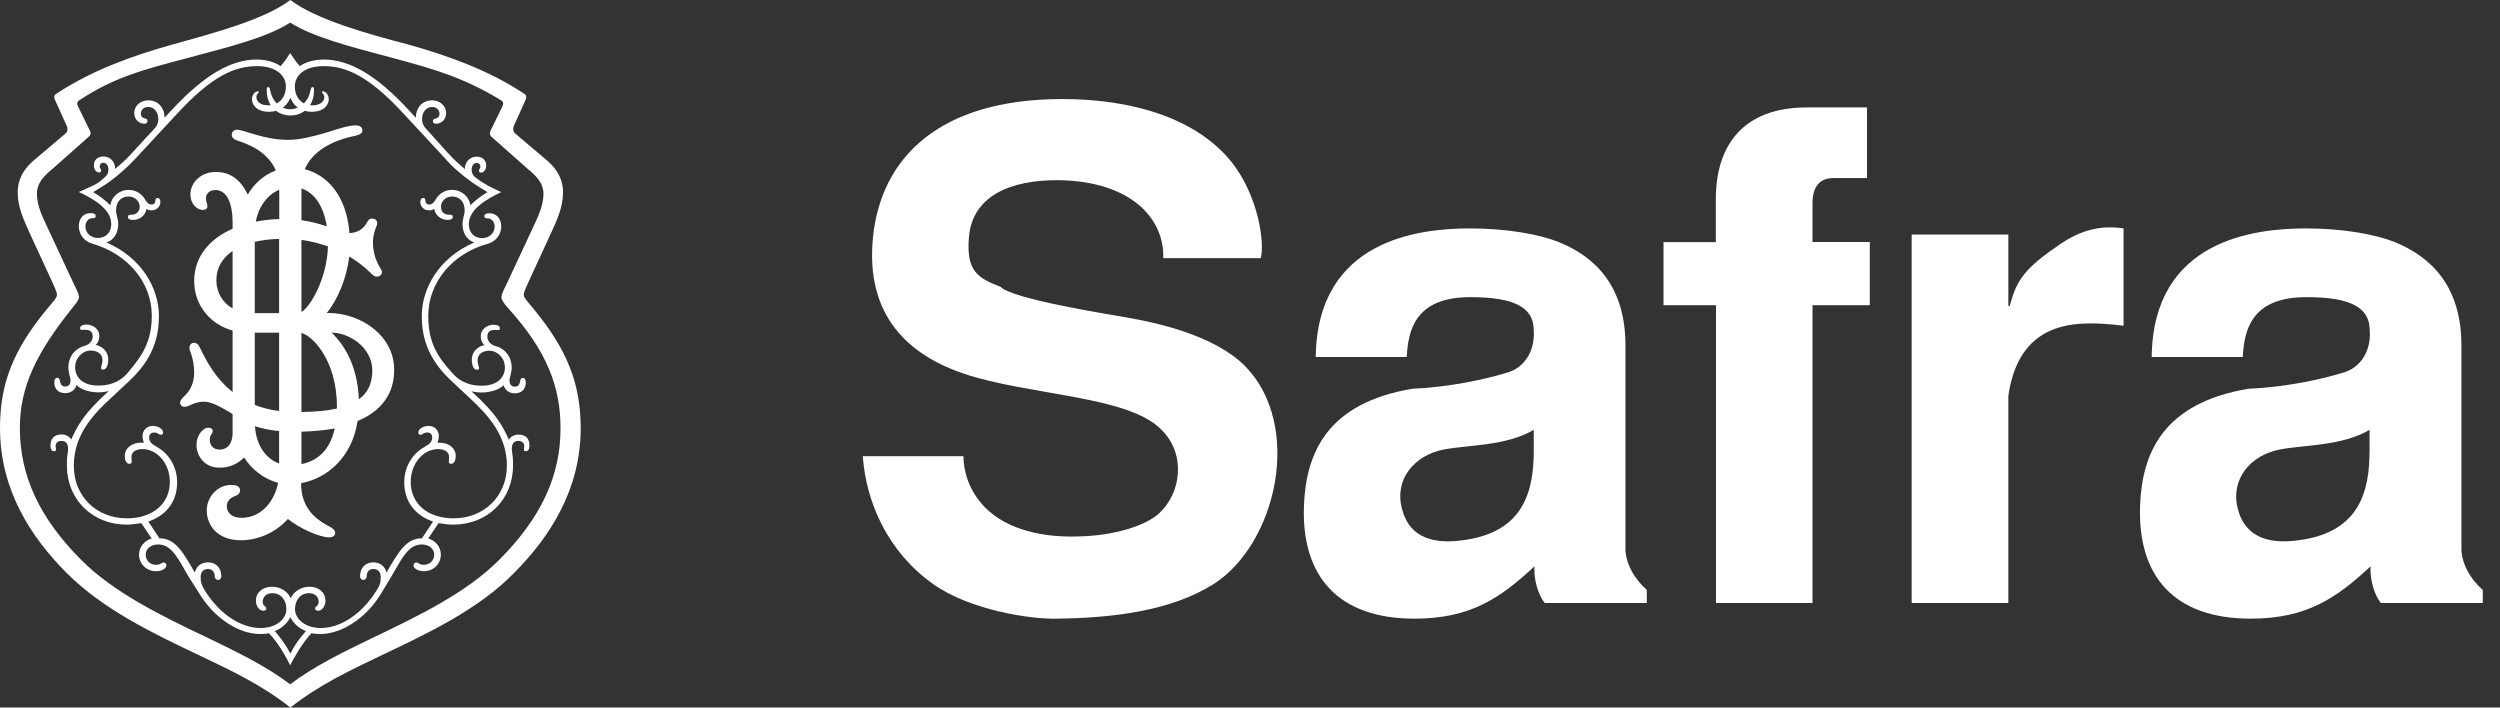
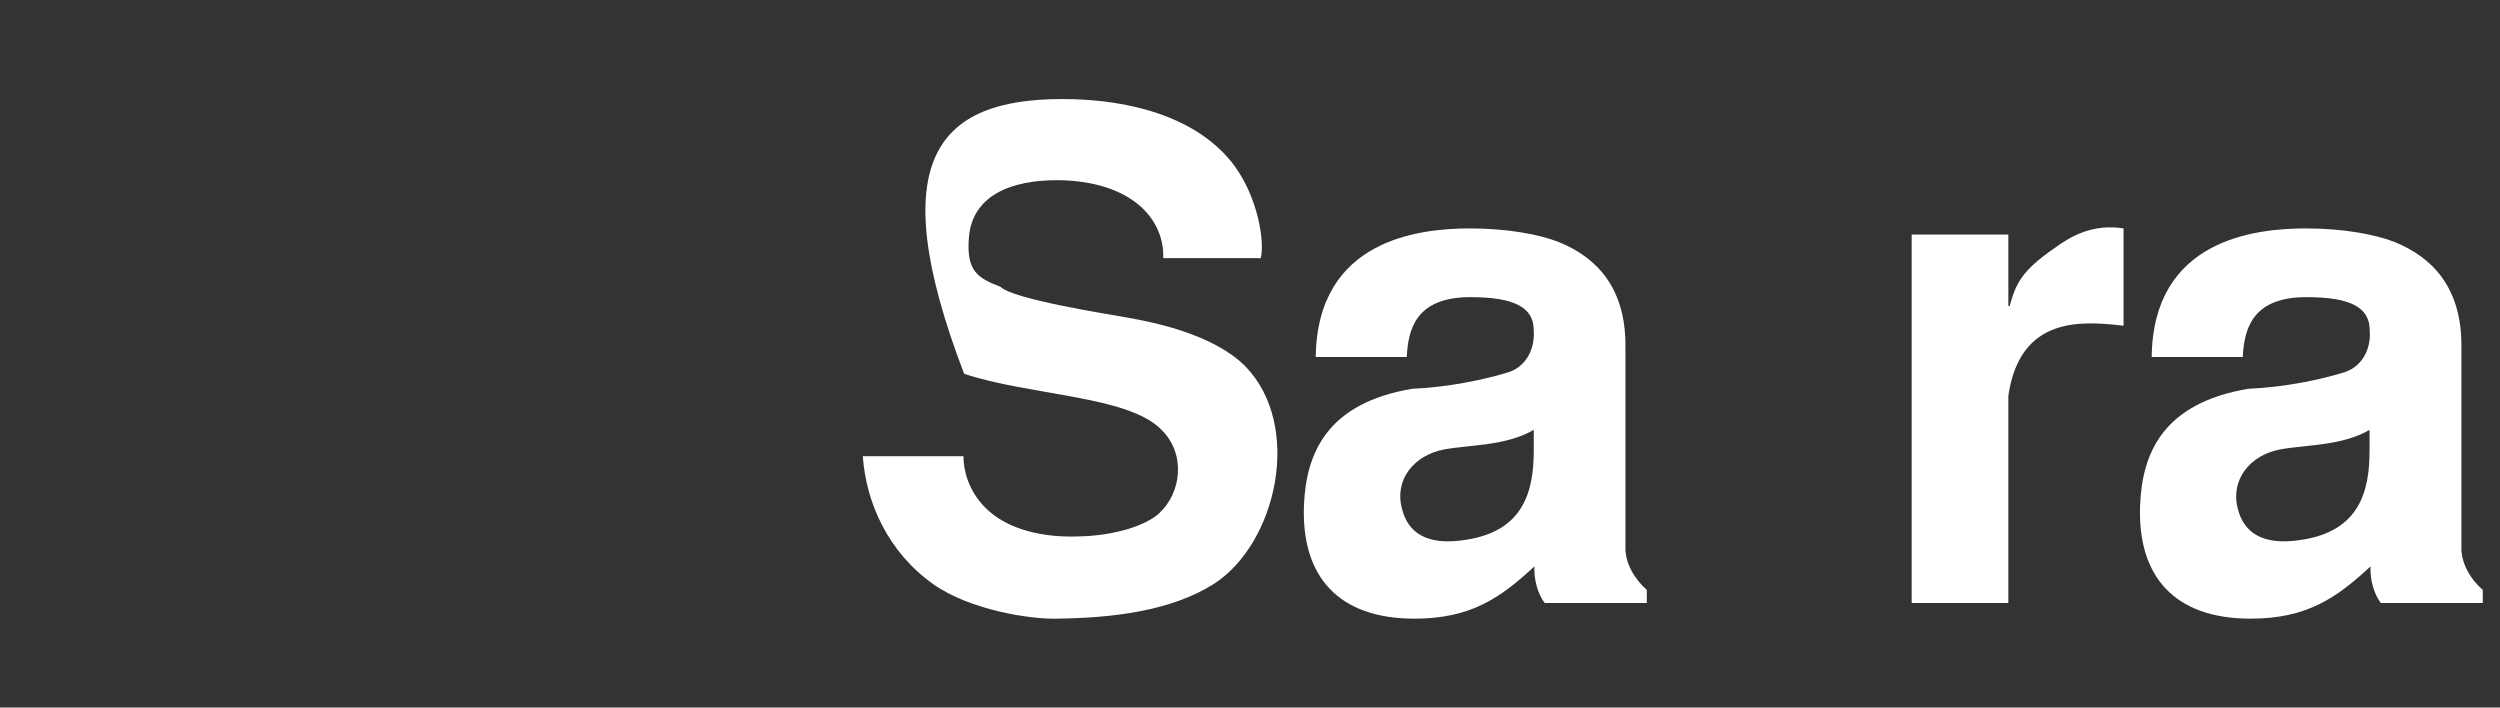
<svg xmlns="http://www.w3.org/2000/svg" width="106" height="30" viewBox="0 0 106 30" fill="none">
  <rect x="0" y="0" width="106" height="30" fill="#333333" stroke="none" />
-   <path fill-rule="evenodd" clip-rule="evenodd" d="M49.322 10.958C49.379 9.254 47.947 7.702 44.936 7.64C42.802 7.613 41.222 8.331 41.082 10.062C40.963 11.505 41.461 11.792 42.423 12.161C42.921 12.681 46.957 13.317 47.771 13.461C48.943 13.666 51.463 14.179 52.804 15.534C55.261 18.071 54.123 23.057 51.463 24.761C49.645 25.91 47.161 26.204 44.795 26.231C43.714 26.259 41.138 25.882 39.559 24.761C37.657 23.406 36.723 21.327 36.583 19.343H40.85C40.85 19.89 41.026 20.752 41.756 21.505C42.718 22.49 44.304 22.804 45.764 22.743C47.231 22.715 48.599 22.285 49.154 21.758C50.087 20.896 50.298 19.248 49.238 18.215C47.834 16.771 43.623 16.771 40.879 15.848C38.562 15.068 36.667 13.42 37.018 10.027C37.369 6.683 39.826 4.2 45.034 4.2C46.171 4.2 50.151 4.289 52.228 6.881C53.337 8.29 53.632 10.253 53.457 10.944H49.322V10.958Z" fill="white" />
+   <path fill-rule="evenodd" clip-rule="evenodd" d="M49.322 10.958C49.379 9.254 47.947 7.702 44.936 7.64C42.802 7.613 41.222 8.331 41.082 10.062C40.963 11.505 41.461 11.792 42.423 12.161C42.921 12.681 46.957 13.317 47.771 13.461C48.943 13.666 51.463 14.179 52.804 15.534C55.261 18.071 54.123 23.057 51.463 24.761C49.645 25.91 47.161 26.204 44.795 26.231C43.714 26.259 41.138 25.882 39.559 24.761C37.657 23.406 36.723 21.327 36.583 19.343H40.85C40.85 19.89 41.026 20.752 41.756 21.505C42.718 22.49 44.304 22.804 45.764 22.743C47.231 22.715 48.599 22.285 49.154 21.758C50.087 20.896 50.298 19.248 49.238 18.215C47.834 16.771 43.623 16.771 40.879 15.848C37.369 6.683 39.826 4.2 45.034 4.2C46.171 4.2 50.151 4.289 52.228 6.881C53.337 8.29 53.632 10.253 53.457 10.944H49.322V10.958Z" fill="white" />
  <path fill-rule="evenodd" clip-rule="evenodd" d="M65.038 18.222C63.866 18.912 62.293 18.858 61.234 19.056C59.977 19.289 59.093 20.328 59.451 21.594C59.682 22.51 60.412 23.174 62.167 22.886C64.596 22.51 65.031 20.841 65.031 19.111V18.222H65.038ZM65.501 25.575C65.206 25.198 65.031 24.569 65.059 24.015C63.627 25.342 62.371 26.231 59.97 26.231C56.748 26.231 55.169 24.446 55.288 21.416C55.38 19.227 56.25 17.093 59.879 16.484C61.395 16.423 63.03 16.081 64.006 15.766C64.736 15.506 65.087 14.754 65.031 14.008C65.031 13.03 64.21 12.599 62.336 12.599C59.998 12.599 59.703 14.008 59.647 15.137H55.787C55.85 10.15 60.174 9.685 62.336 9.685C63.915 9.685 65.29 9.945 66.084 10.26C67.663 10.896 68.919 12.161 68.919 14.644V23.174C68.891 23.864 69.305 24.555 69.825 25.014V25.568H65.501V25.575Z" fill="white" />
-   <path fill-rule="evenodd" clip-rule="evenodd" d="M70.526 10.267H72.751V8.447C72.751 6.115 73.952 4.555 76.612 4.555H79.16V7.551H77.728C77.173 7.551 76.85 7.9 76.85 8.618V10.26H79.279V12.941H76.85V25.568H72.758V12.941H70.533V10.267H70.526Z" fill="white" />
  <path fill-rule="evenodd" clip-rule="evenodd" d="M81.055 9.945H85.154V12.975H85.21C85.47 12.052 85.68 11.505 87.112 10.52C87.814 10 88.754 9.48 90.039 9.685V13.81C88.284 13.611 85.652 13.379 85.154 16.778V25.568H81.055V9.945Z" fill="white" />
  <path fill-rule="evenodd" clip-rule="evenodd" d="M100.476 18.222C99.304 18.912 97.725 18.858 96.679 19.056C95.422 19.289 94.545 20.328 94.889 21.594C95.127 22.51 95.858 23.174 97.605 22.886C100.034 22.51 100.469 20.841 100.469 19.111V18.222H100.476ZM100.953 25.575C100.658 25.198 100.483 24.569 100.511 24.015C99.079 25.342 97.823 26.231 95.422 26.231C92.201 26.231 90.621 24.446 90.741 21.416C90.825 19.227 91.702 17.093 95.331 16.484C96.854 16.423 98.49 16.081 99.451 15.766C100.188 15.506 100.539 14.754 100.476 14.008C100.476 13.03 99.662 12.599 97.788 12.599C95.443 12.599 95.156 14.008 95.092 15.137H91.232C91.288 10.15 95.612 9.685 97.781 9.685C99.36 9.685 100.736 9.945 101.529 10.26C103.101 10.896 104.364 12.161 104.364 14.644V23.174C104.336 23.864 104.743 24.555 105.27 25.014V25.568H100.953V25.575Z" fill="white" />
-   <path fill-rule="evenodd" clip-rule="evenodd" d="M15.217 16.929C15.154 15.492 14.599 14.624 14.059 14.104H14.066C14.789 14.104 15.786 14.72 15.786 15.711C15.786 16.252 15.596 16.655 15.217 16.929ZM12.781 19.678V18.304C13.301 18.29 13.771 18.242 14.192 18.167C13.989 19.097 13.455 19.542 12.781 19.678ZM10.809 18.071C11.076 18.16 11.406 18.235 11.834 18.276V19.651C11.322 19.466 10.872 18.953 10.809 18.071ZM10.802 14.104H11.834V17.428C11.448 17.38 11.104 17.285 10.802 17.168V14.104ZM9.174 11.881C9.174 11.382 9.405 10.951 9.862 10.643V13.078C9.426 12.832 9.174 12.38 9.174 11.881ZM11.841 8.044V9.289C11.497 9.295 11.16 9.337 10.844 9.398C10.957 8.782 11.322 8.263 11.841 8.044ZM13.855 9.596C13.568 9.501 13.217 9.398 12.781 9.337V7.989C13.28 8.153 13.708 8.659 13.855 9.596ZM12.781 13.229V10.171C13.175 10.226 13.554 10.322 13.905 10.445C13.87 11.771 13.182 12.996 12.781 13.229ZM10.802 10.253C11.104 10.185 11.448 10.137 11.834 10.13V13.276H10.802V10.253ZM14.284 17.319C13.87 17.415 13.371 17.462 12.781 17.469V14.118C13.21 14.213 14.284 15.233 14.284 17.23C14.284 17.25 14.284 17.285 14.284 17.319ZM13.905 13.27H13.855C14.326 12.695 14.698 11.792 14.81 10.876C15.14 11.074 15.435 11.3 15.687 11.546C15.814 11.669 15.877 11.73 15.968 11.73C16.158 11.73 16.249 11.573 16.158 11.423C15.905 11.019 15.814 10.684 15.814 10.253C15.814 9.973 15.905 9.726 15.968 9.576C16.031 9.419 15.968 9.268 15.779 9.268C15.624 9.268 15.589 9.391 15.526 9.487C15.407 9.692 15.168 9.87 14.817 9.884C14.684 8.215 13.813 7.401 12.922 7.175C13.245 6.423 14.038 5.964 15.084 5.752C15.238 5.718 15.364 5.657 15.364 5.534C15.364 5.376 15.238 5.315 15.084 5.315C14.74 5.315 14.242 5.499 13.834 5.622C13.21 5.807 12.676 5.93 12.206 5.93C11.202 5.93 10.325 5.499 10.044 5.499C9.918 5.499 9.827 5.595 9.827 5.718C9.827 5.814 9.89 5.903 10.079 5.964C10.915 6.231 11.455 6.655 11.694 7.23C11.202 7.408 10.788 7.77 10.507 8.249C10.178 7.585 9.749 7.291 9.139 7.291C8.542 7.291 8.072 7.722 8.072 8.249C8.072 8.618 8.324 8.899 8.605 8.899C8.732 8.899 8.795 8.837 8.795 8.741C8.795 8.618 8.732 8.584 8.732 8.399C8.732 8.215 8.886 8.057 9.139 8.057C9.518 8.057 9.862 8.427 9.862 9.446V9.699C8.879 10.13 8.233 10.889 8.233 11.915C8.233 12.969 8.942 13.762 9.862 14.015V16.621C9.16 16.067 8.767 15.342 8.514 14.815C8.451 14.692 8.388 14.535 8.233 14.535C8.044 14.535 7.981 14.72 8.079 14.938C8.17 15.157 8.233 15.492 8.233 15.8C8.233 16.17 8.107 16.512 7.854 16.758C7.728 16.881 7.637 16.977 7.637 17.066C7.637 17.189 7.728 17.25 7.826 17.25C8.016 17.25 8.233 17.032 8.64 17.032C8.893 17.032 9.202 17.155 9.707 17.462C9.756 17.49 9.812 17.524 9.862 17.558V17.921V18.352C9.862 18.782 9.672 19.063 9.3 19.063C9.047 19.063 8.893 18.878 8.893 18.632C8.893 18.447 9.019 18.386 9.019 18.29C9.019 18.194 8.956 18.133 8.83 18.133C8.64 18.133 8.332 18.413 8.332 18.871C8.332 19.302 8.647 19.829 9.3 19.829C9.672 19.829 10.023 19.72 10.353 19.398C10.655 19.884 11.188 20.315 11.792 20.472C11.63 21.286 11.055 21.956 10.241 21.956C9.834 21.956 9.616 21.737 9.616 21.464C9.616 21.245 9.77 21.122 9.897 21.06C10.051 20.999 10.178 20.964 10.178 20.78C10.178 20.684 10.114 20.561 9.798 20.561C9.237 20.561 8.767 21.053 8.767 21.642C8.767 22.291 9.237 22.907 10.206 22.907C11.034 22.907 11.757 22.51 12.206 22.004C12.739 22.428 13.561 22.784 13.961 22.784C14.087 22.784 14.213 22.722 14.213 22.599C14.213 22.476 14.087 22.38 13.961 22.319C13.238 21.949 12.768 21.423 12.768 20.499V20.486C13.883 20.28 14.929 19.384 15.161 17.852C16.179 17.428 16.712 16.689 16.712 15.691C16.726 14.261 15.343 13.27 13.905 13.27ZM19.232 21.977C18.137 21.977 17.414 21.361 17.414 20.431C17.414 19.658 17.948 19.042 18.572 19.042C18.825 19.042 19.042 19.138 19.042 19.384C19.042 19.542 18.979 19.665 19.134 19.665C19.225 19.665 19.323 19.569 19.323 19.323C19.323 19.015 19.042 18.769 18.635 18.769H18.544C18.607 18.646 18.607 18.523 18.607 18.488C18.607 18.208 18.39 18.058 18.172 18.058C17.954 18.058 17.737 18.181 17.737 18.338C17.737 18.399 17.765 18.434 17.828 18.434C17.919 18.434 17.954 18.338 18.109 18.338C18.235 18.338 18.326 18.399 18.326 18.557C18.326 18.776 18.137 18.865 17.983 18.96C17.484 19.241 17.14 19.795 17.14 20.445C17.14 21.306 17.639 21.867 18.362 22.113L17.891 22.825C17.267 22.825 16.951 23.29 16.389 24.275C16.326 24.029 16.137 23.844 15.828 23.844C15.484 23.844 15.266 24.09 15.266 24.432C15.266 24.528 15.329 24.59 15.393 24.59C15.484 24.59 15.547 24.528 15.547 24.432C15.547 24.275 15.638 24.125 15.828 24.125C16.045 24.125 16.144 24.282 16.144 24.466C16.144 24.685 16.116 24.808 15.954 25.055C15.294 26.101 14.389 26.628 13.603 26.628C12.915 26.628 12.508 26.224 12.508 25.828C12.508 25.458 12.725 25.151 13.104 25.151C13.357 25.151 13.511 25.308 13.511 25.52C13.511 25.704 13.357 25.704 13.357 25.8C13.357 25.862 13.42 25.896 13.483 25.896C13.673 25.896 13.799 25.677 13.799 25.465C13.799 25.123 13.518 24.877 13.111 24.877C12.732 24.877 12.424 25.123 12.325 25.369C12.234 25.123 11.918 24.877 11.539 24.877C11.132 24.877 10.851 25.123 10.851 25.465C10.851 25.684 10.978 25.896 11.167 25.896C11.23 25.896 11.293 25.862 11.293 25.8C11.293 25.704 11.139 25.704 11.139 25.52C11.139 25.301 11.293 25.151 11.546 25.151C11.925 25.151 12.143 25.458 12.143 25.828C12.143 26.231 11.736 26.628 11.048 26.628C10.262 26.628 9.356 26.101 8.696 25.055C8.542 24.808 8.507 24.685 8.507 24.466C8.507 24.282 8.598 24.125 8.823 24.125C9.012 24.125 9.104 24.282 9.104 24.432C9.104 24.528 9.167 24.59 9.258 24.59C9.321 24.59 9.384 24.528 9.384 24.432C9.384 24.09 9.167 23.844 8.823 23.844C8.507 23.844 8.324 24.029 8.261 24.275C7.7 23.29 7.384 22.825 6.759 22.825L6.289 22.113C7.012 21.867 7.51 21.313 7.51 20.445C7.51 19.795 7.166 19.241 6.668 18.96C6.514 18.865 6.324 18.776 6.324 18.557C6.324 18.399 6.415 18.338 6.542 18.338C6.696 18.338 6.731 18.434 6.822 18.434C6.886 18.434 6.914 18.399 6.914 18.338C6.914 18.181 6.696 18.058 6.479 18.058C6.261 18.058 6.043 18.215 6.043 18.488C6.043 18.523 6.043 18.646 6.106 18.769H5.98C5.573 18.769 5.292 19.015 5.292 19.323C5.292 19.569 5.384 19.665 5.482 19.665C5.636 19.665 5.573 19.542 5.573 19.384C5.573 19.138 5.791 19.042 6.043 19.042C6.668 19.042 7.201 19.658 7.201 20.431C7.201 21.354 6.479 21.977 5.384 21.977C4.099 21.977 3.13 21.053 3.13 19.754C3.13 18.488 3.881 17.627 4.731 16.854L5.454 16.177C6.359 15.342 6.738 14.48 6.738 13.399C6.738 12.23 6.015 10.93 4.513 10.28C4.829 10.185 5.012 9.877 5.012 9.508C5.012 9.261 4.92 9.104 4.92 8.919C4.92 8.55 5.138 8.331 5.454 8.331C5.734 8.331 5.924 8.55 5.924 8.762C5.924 8.947 5.798 9.104 5.58 9.104C5.489 9.104 5.426 9.104 5.426 9.2C5.426 9.295 5.517 9.323 5.643 9.323C6.022 9.323 6.205 9.015 6.205 8.858C6.268 8.892 6.331 8.919 6.422 8.919C6.64 8.919 6.801 8.762 6.801 8.55C6.801 8.488 6.773 8.393 6.675 8.393C6.612 8.393 6.584 8.454 6.584 8.516C6.584 8.611 6.521 8.673 6.429 8.673C6.303 8.673 6.212 8.577 6.149 8.454C6.022 8.235 5.77 8.051 5.461 8.051C5.054 8.051 4.738 8.331 4.675 8.7C4.485 8.516 4.268 8.331 3.952 8.146C4.204 7.989 4.422 7.866 4.675 7.681C5.054 7.401 5.398 7.093 5.77 6.696L7.489 4.843C8.991 3.208 9.967 2.804 10.9 2.804C11.715 2.804 12.122 3.208 12.122 3.666C12.122 4.008 11.974 4.254 11.736 4.384C11.602 4.254 11.504 4.07 11.462 3.851C11.434 3.694 11.399 3.694 11.371 3.694C11.307 3.694 11.307 3.755 11.307 3.817C11.307 4.083 11.371 4.295 11.476 4.46C11.441 4.466 11.406 4.466 11.371 4.466C11.055 4.466 10.872 4.309 10.872 4.124C10.872 4.09 10.872 4.029 10.935 3.967C10.999 3.906 10.964 3.871 10.935 3.871C10.809 3.871 10.683 4.029 10.683 4.213C10.683 4.432 10.872 4.74 11.406 4.74C11.483 4.74 11.588 4.733 11.701 4.699C11.876 4.829 12.094 4.897 12.311 4.897C12.529 4.897 12.746 4.836 12.922 4.699C13.034 4.733 13.139 4.74 13.217 4.74C13.75 4.74 13.94 4.432 13.94 4.213C13.94 4.029 13.813 3.871 13.687 3.871C13.659 3.871 13.624 3.906 13.687 3.967C13.75 4.029 13.75 4.09 13.75 4.124C13.75 4.309 13.561 4.466 13.252 4.466C13.217 4.466 13.182 4.466 13.146 4.46C13.252 4.295 13.315 4.083 13.315 3.817C13.315 3.755 13.315 3.694 13.252 3.694C13.224 3.694 13.189 3.694 13.161 3.851C13.118 4.07 13.02 4.248 12.887 4.384C12.655 4.261 12.501 4.008 12.501 3.666C12.501 3.201 12.908 2.804 13.722 2.804C14.663 2.804 15.631 3.208 17.133 4.843L18.853 6.696C19.197 7.1 19.576 7.408 19.948 7.681C20.201 7.866 20.418 7.989 20.671 8.146C20.355 8.331 20.137 8.516 19.948 8.7C19.885 8.331 19.569 8.051 19.162 8.051C18.846 8.051 18.6 8.235 18.474 8.454C18.411 8.577 18.32 8.673 18.193 8.673C18.102 8.673 18.039 8.611 18.039 8.516C18.039 8.454 18.011 8.393 17.948 8.393C17.856 8.393 17.821 8.488 17.821 8.55C17.821 8.769 17.976 8.919 18.2 8.919C18.291 8.919 18.355 8.885 18.418 8.858C18.418 9.015 18.607 9.323 18.979 9.323C19.106 9.323 19.197 9.289 19.197 9.2C19.197 9.104 19.134 9.104 19.042 9.104C18.825 9.104 18.698 8.981 18.698 8.762C18.698 8.543 18.888 8.331 19.169 8.331C19.485 8.331 19.702 8.55 19.702 8.919C19.702 9.104 19.611 9.261 19.611 9.508C19.611 9.877 19.8 10.185 20.109 10.28C18.607 10.93 17.884 12.223 17.884 13.399C17.884 14.48 18.263 15.342 19.169 16.177L19.892 16.854C20.734 17.627 21.492 18.488 21.492 19.754C21.485 21.047 20.516 21.977 19.232 21.977ZM12.311 27.715C12.059 27.223 11.778 26.915 11.652 26.758C11.967 26.635 12.185 26.416 12.311 26.17C12.438 26.416 12.655 26.635 12.971 26.758C12.838 26.915 12.557 27.223 12.311 27.715ZM12.627 4.562C12.529 4.603 12.424 4.631 12.311 4.631C12.199 4.631 12.094 4.61 11.995 4.562C12.115 4.473 12.234 4.337 12.311 4.145C12.389 4.337 12.501 4.473 12.627 4.562ZM21.983 18.427C21.794 18.427 21.639 18.523 21.576 18.646C21.324 18.092 21.078 17.565 19.976 16.58C20.039 16.614 20.257 16.642 20.411 16.642C20.755 16.642 21.134 16.546 21.352 16.334C21.415 16.553 21.604 16.676 21.822 16.676C22.166 16.676 22.292 16.457 22.292 16.211C22.292 16.115 22.264 16.026 22.166 16.026C21.976 16.026 22.138 16.395 21.822 16.395C21.696 16.395 21.604 16.3 21.604 16.149C21.604 15.992 21.696 15.807 21.696 15.595C21.696 15.103 21.38 14.761 21.008 14.672C20.79 14.61 20.664 14.453 20.664 14.268C20.664 14.022 20.853 13.988 20.98 13.988C21.106 13.988 21.197 14.022 21.197 13.926C21.197 13.83 21.106 13.769 20.916 13.769C20.699 13.769 20.383 13.926 20.383 14.261C20.383 14.384 20.411 14.508 20.538 14.631C20.257 14.692 20.004 14.911 20.004 15.246C20.004 15.465 20.067 15.677 20.222 15.677C20.411 15.677 20.25 15.52 20.25 15.274C20.25 14.993 20.502 14.87 20.748 14.87C21.092 14.87 21.408 15.178 21.408 15.581C21.408 16.047 21.029 16.354 20.439 16.354C20.095 16.354 19.597 16.293 19.19 15.828C18.53 15.116 18.158 14.501 18.158 13.393C18.158 11.97 19.19 10.739 20.692 10.335C21.008 10.239 21.253 9.966 21.253 9.596C21.253 9.289 21.064 9.042 20.755 9.042C20.629 9.042 20.538 9.077 20.538 9.166C20.538 9.254 20.629 9.261 20.692 9.261C20.818 9.261 20.973 9.384 20.973 9.603C20.973 9.911 20.72 10.096 20.439 10.096C20.095 10.096 19.878 9.85 19.878 9.508C19.878 8.858 20.664 8.427 21.253 8.146C20.72 7.9 20.53 7.804 20.123 7.497C20.032 7.401 19.997 7.312 19.997 7.189C19.997 7.031 20.088 6.908 20.215 6.908C20.306 6.908 20.369 6.97 20.369 7.066C20.369 7.161 20.306 7.161 20.306 7.223C20.306 7.285 20.334 7.319 20.397 7.319C20.46 7.319 20.615 7.257 20.615 7.011C20.615 6.826 20.488 6.642 20.208 6.642C19.927 6.642 19.709 6.86 19.709 7.168C19.492 6.984 19.239 6.765 19.021 6.518L18.039 5.431C17.758 5.123 17.912 4.535 18.32 4.535C18.537 4.535 18.635 4.692 18.635 4.815C18.635 5.096 18.355 4.973 18.355 5.123C18.355 5.185 18.383 5.246 18.481 5.246C18.698 5.246 18.916 5.089 18.916 4.781C18.916 4.501 18.663 4.254 18.32 4.254C17.912 4.254 17.632 4.562 17.632 4.993L17.316 4.651C15.94 3.167 14.81 2.524 13.715 2.524C13.308 2.524 12.929 2.647 12.711 2.804C12.522 2.586 12.431 2.435 12.304 2.25C12.178 2.435 12.087 2.592 11.897 2.804C11.68 2.647 11.3 2.524 10.893 2.524C9.798 2.524 8.668 3.174 7.293 4.651L6.977 4.993C6.977 4.562 6.696 4.254 6.289 4.254C5.945 4.254 5.692 4.501 5.692 4.781C5.692 5.089 5.91 5.246 6.128 5.246C6.219 5.246 6.254 5.185 6.254 5.123C6.254 4.966 5.973 5.089 5.973 4.815C5.973 4.692 6.064 4.535 6.289 4.535C6.696 4.535 6.851 5.123 6.57 5.431L5.573 6.512C5.355 6.758 5.103 6.977 4.885 7.161C4.885 6.854 4.668 6.635 4.387 6.635C4.106 6.635 3.98 6.819 3.98 7.004C3.98 7.25 4.134 7.312 4.197 7.312C4.261 7.312 4.289 7.278 4.289 7.216C4.289 7.155 4.225 7.155 4.225 7.059C4.225 6.963 4.289 6.902 4.38 6.902C4.506 6.902 4.597 7.025 4.597 7.182C4.597 7.305 4.569 7.401 4.471 7.49C4.092 7.859 3.874 7.893 3.341 8.14C3.938 8.42 4.717 8.851 4.717 9.501C4.717 9.843 4.499 10.089 4.155 10.089C3.874 10.089 3.622 9.904 3.622 9.596C3.622 9.378 3.776 9.254 3.903 9.254C3.966 9.254 4.057 9.254 4.057 9.159C4.057 9.063 3.966 9.036 3.839 9.036C3.524 9.036 3.341 9.282 3.341 9.59C3.341 9.959 3.594 10.239 3.903 10.328C5.405 10.759 6.436 11.963 6.436 13.386C6.436 14.494 6.029 15.082 5.405 15.821C4.997 16.286 4.499 16.348 4.155 16.348C3.559 16.348 3.187 16.04 3.187 15.575C3.187 15.171 3.502 14.863 3.846 14.863C4.099 14.863 4.345 14.986 4.345 15.267C4.345 15.513 4.19 15.67 4.373 15.67C4.527 15.67 4.59 15.451 4.59 15.239C4.59 14.897 4.338 14.685 4.057 14.624C4.183 14.501 4.211 14.378 4.211 14.254C4.211 13.912 3.896 13.762 3.678 13.762C3.488 13.762 3.397 13.823 3.397 13.919C3.397 14.015 3.488 13.981 3.615 13.981C3.741 13.981 3.931 14.015 3.931 14.261C3.931 14.446 3.804 14.603 3.587 14.665C3.208 14.761 2.899 15.096 2.899 15.588C2.899 15.807 2.99 15.992 2.99 16.142C2.99 16.3 2.899 16.389 2.772 16.389C2.457 16.389 2.618 16.019 2.429 16.019C2.337 16.019 2.302 16.115 2.302 16.204C2.302 16.45 2.429 16.669 2.772 16.669C2.99 16.669 3.18 16.546 3.243 16.327C3.46 16.546 3.839 16.635 4.183 16.635C4.338 16.635 4.562 16.601 4.618 16.573C3.524 17.558 3.271 18.085 3.018 18.639C2.955 18.516 2.801 18.42 2.611 18.42C2.295 18.42 2.141 18.605 2.141 18.885C2.141 18.947 2.141 19.131 2.295 19.131C2.422 19.131 2.358 19.008 2.358 18.912C2.358 18.789 2.45 18.694 2.611 18.694C2.864 18.694 2.927 18.912 2.864 19.248C2.836 19.405 2.836 19.59 2.836 19.74C2.836 21.19 3.931 22.244 5.37 22.244C5.587 22.244 5.777 22.209 5.994 22.182L6.429 22.832C6.114 22.927 5.896 23.201 5.896 23.509C5.896 23.912 6.212 24.22 6.619 24.22C6.872 24.22 7.054 24.097 7.054 23.974C7.054 23.878 6.991 23.851 6.928 23.851C6.836 23.851 6.836 23.947 6.612 23.947C6.359 23.947 6.177 23.762 6.177 23.516C6.177 23.27 6.394 23.085 6.71 23.085C7.307 23.085 7.587 23.762 7.995 24.446L8.423 25.123C9.083 26.231 10.142 26.881 11.02 26.881C11.146 26.881 11.272 26.881 11.399 26.847C11.778 27.216 12.15 27.893 12.304 28.208C12.459 27.9 12.838 27.223 13.21 26.847C13.336 26.881 13.462 26.881 13.589 26.881C14.466 26.881 15.533 26.231 16.186 25.123L16.593 24.446C17 23.769 17.281 23.085 17.877 23.085C18.193 23.085 18.411 23.27 18.411 23.516C18.411 23.762 18.221 23.947 17.976 23.947C17.758 23.947 17.758 23.851 17.66 23.851C17.596 23.851 17.533 23.885 17.533 23.974C17.533 24.097 17.723 24.22 17.968 24.22C18.376 24.22 18.692 23.912 18.692 23.509C18.692 23.201 18.474 22.921 18.158 22.832L18.593 22.182C18.811 22.216 19 22.244 19.218 22.244C20.657 22.244 21.752 21.197 21.752 19.74C21.752 19.583 21.752 19.398 21.724 19.248C21.66 18.906 21.724 18.694 21.976 18.694C22.131 18.694 22.229 18.789 22.229 18.912C22.229 19.008 22.166 19.131 22.292 19.131C22.447 19.131 22.447 18.947 22.447 18.885C22.454 18.611 22.299 18.427 21.983 18.427ZM21.169 23.735C19.794 25.123 17.758 26.108 15.814 27.038C14.529 27.654 13.28 28.27 12.304 29.015C11.336 28.276 10.079 27.654 8.795 27.038C6.851 26.115 4.815 25.123 3.439 23.735C1.685 21.977 0.842 20.185 0.842 18.146C0.842 16.416 1.53 14.966 3.095 13.023C3.222 12.866 3.348 12.716 3.348 12.592C3.348 12.469 3.222 12.223 3.159 12.1L2.064 9.754C1.818 9.227 1.565 8.735 1.565 8.208C1.565 7.777 1.846 7.469 2.225 7.161L3.79 5.773C3.853 5.711 3.853 5.616 3.818 5.554L3.32 4.535C3.257 4.412 3.257 4.323 3.348 4.261C4.885 3.242 6.17 2.934 8.016 2.442C9.77 1.977 11.336 1.58 12.304 0.958C13.273 1.573 14.838 1.977 16.593 2.442C18.439 2.934 19.695 3.304 21.26 4.261C21.352 4.323 21.352 4.419 21.288 4.542L20.79 5.561C20.762 5.622 20.762 5.718 20.818 5.78L22.383 7.168C22.762 7.476 23.043 7.784 23.043 8.215C23.043 8.741 22.791 9.234 22.545 9.761L21.45 12.107C21.387 12.23 21.26 12.476 21.26 12.599C21.26 12.722 21.387 12.88 21.513 13.03C23.205 14.884 23.766 16.423 23.766 18.153C23.773 20.185 22.924 21.977 21.169 23.735ZM22.643 13.119C22.362 12.777 22.208 12.627 22.208 12.503C22.208 12.38 22.299 12.196 22.398 11.977L23.338 9.938C23.619 9.323 23.872 8.796 23.872 8.146C23.872 7.681 23.682 7.223 23.212 6.819L21.864 5.677C21.738 5.581 21.738 5.431 21.801 5.308L22.299 4.2C22.327 4.138 22.327 4.042 22.236 3.981C20.706 2.962 18.951 2.346 17.288 1.881C15.631 1.45 13.406 0.834 12.311 0C11.216 0.834 8.991 1.423 7.335 1.881C5.671 2.346 3.917 2.962 2.379 3.981C2.288 4.042 2.288 4.138 2.316 4.2L2.815 5.308C2.885 5.431 2.885 5.588 2.758 5.677L1.411 6.819C0.941 7.223 0.751 7.681 0.751 8.146C0.751 8.796 1.004 9.316 1.284 9.938L2.225 11.977C2.316 12.196 2.415 12.38 2.415 12.503C2.415 12.627 2.26 12.784 1.979 13.119C0.562 14.843 0 16.265 0 18.146C0 20.773 1.313 22.777 2.822 24.289C4.359 25.834 6.486 26.854 8.43 27.777C9.714 28.393 11.062 29.008 12.311 30C13.561 29.015 14.908 28.393 16.193 27.777C18.137 26.854 20.299 25.834 21.801 24.289C23.303 22.777 24.622 20.773 24.622 18.146C24.616 16.265 24.054 14.843 22.643 13.119Z" fill="white" />
</svg>